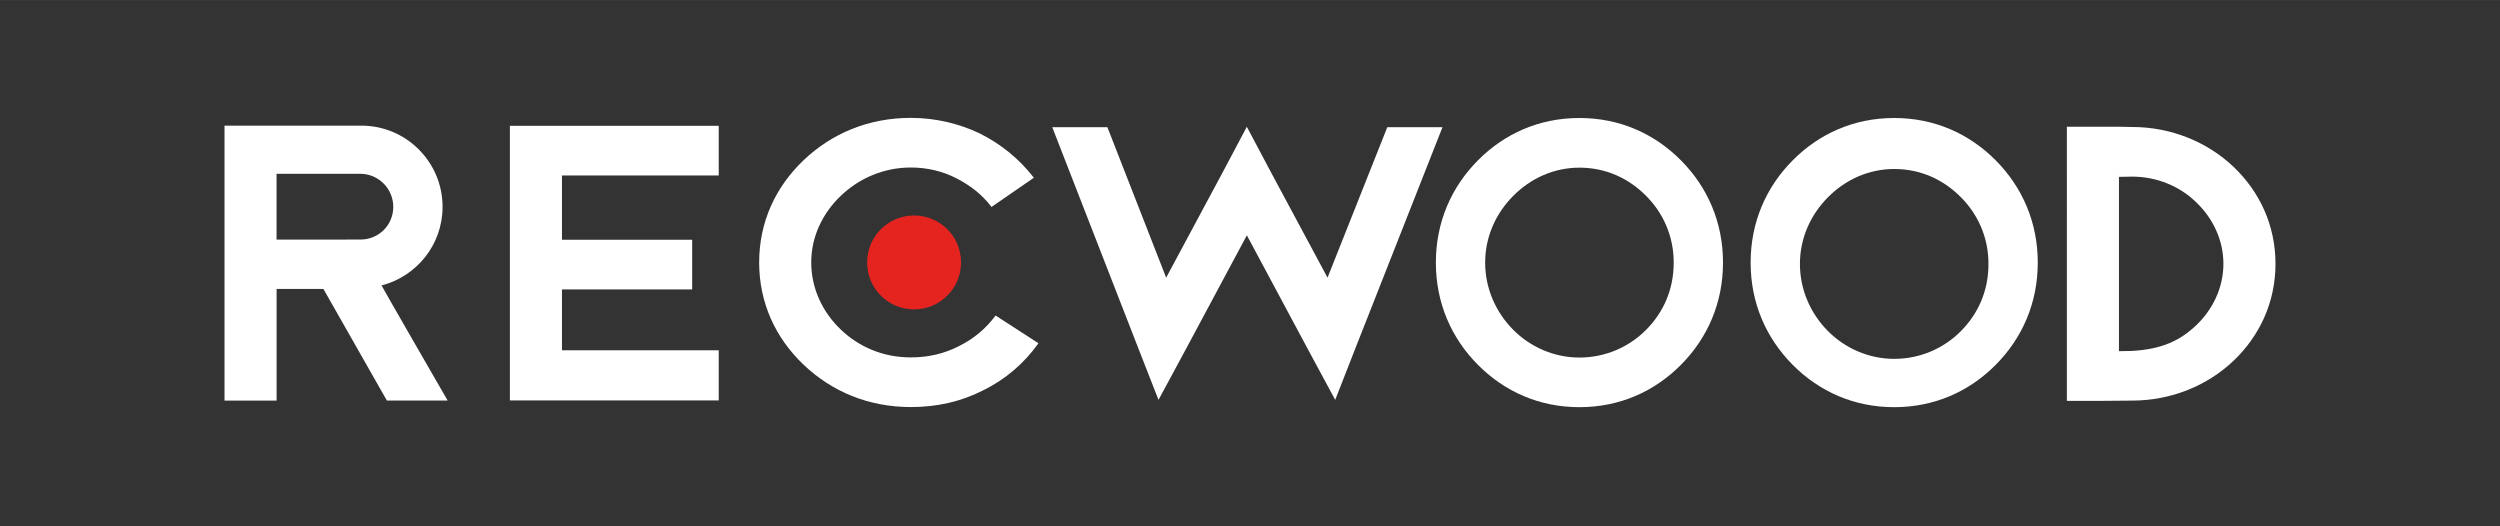
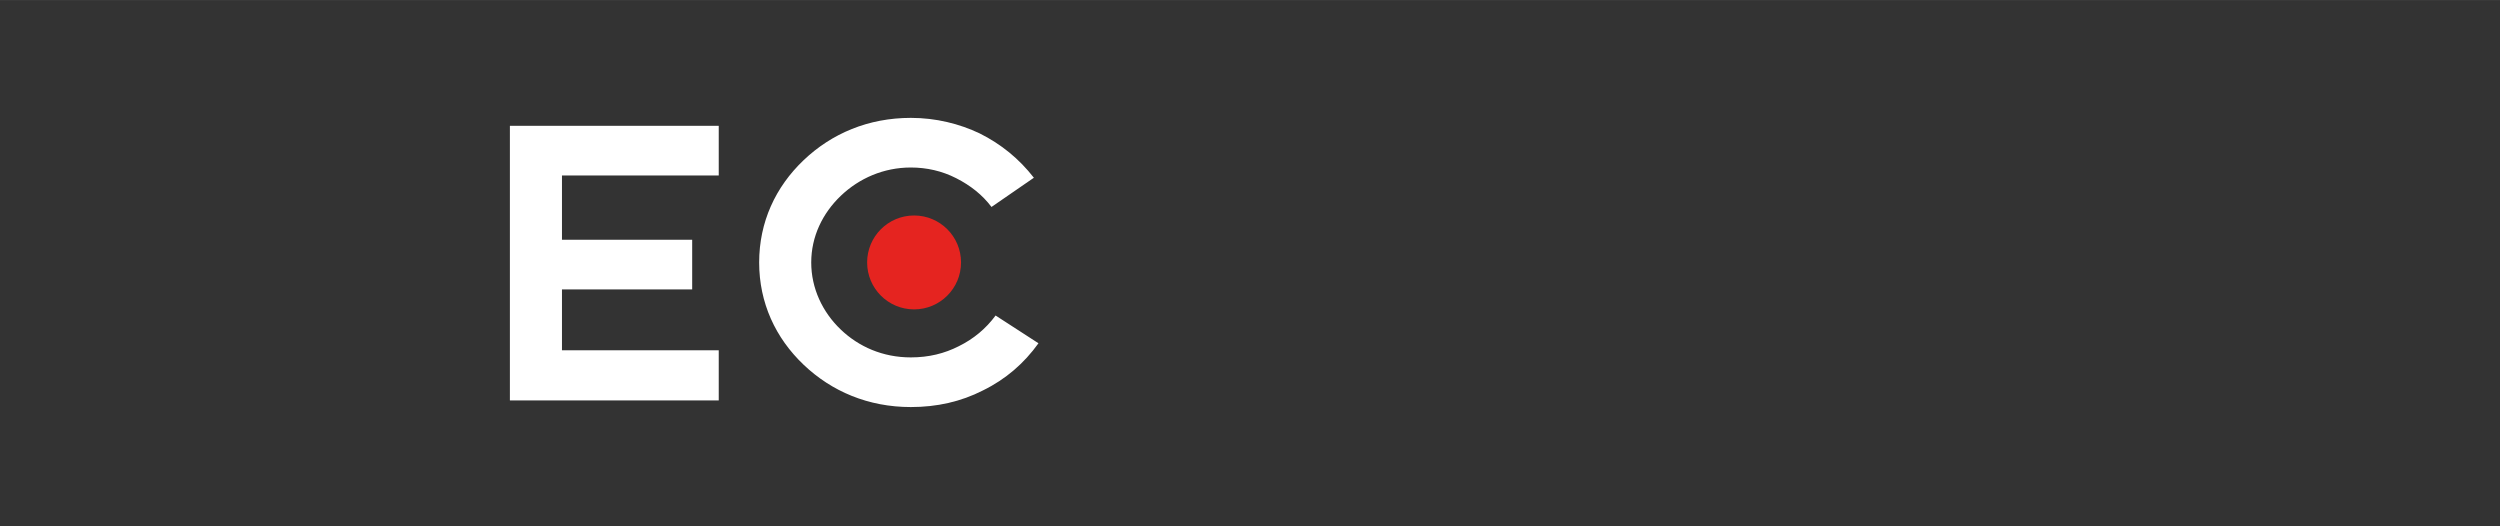
<svg xmlns="http://www.w3.org/2000/svg" id="white" width="36.19cm" height="7.62cm" viewBox="0 0 1026 216">
  <rect x="0" y="0" width="1026" height="216" fill="#333333" stroke="none" />
-   <path d="M230.63,98.38h53.44v20.38h-53.44v24.98h64.34v20.58h-85.71V51.62h85.71v20.38h-64.34v26.38ZM230.63,72.01v26.38-26.38Z" fill="#fff" stroke-width="0" />
-   <path d="M156.59,117.12c14.39-3.69,25.04-16.71,25.04-32.24,0-18.4-14.92-33.33-33.32-33.33h-56.17v112.83h21.38v-45.82l19.21.02,26.05,45.8h24.94s-26.84-46.49-27.14-47.26ZM113.5,71.31h34.33c7.5,0,13.57,6.08,13.57,13.57s-5.99,13.42-13.48,13.42c-.61,0-34.42.02-34.42.02v-27.01Z" fill="#fff" stroke-width="0" />
+   <path d="M230.63,98.38h53.44v20.38h-53.44v24.98h64.34v20.58h-85.71V51.62h85.71v20.38h-64.34v26.38Zv26.38-26.38Z" fill="#fff" stroke-width="0" />
  <path d="M426.19,140.86c-5.87,8.19-13.41,14.78-22.84,19.38-9.01,4.6-18.86,6.8-29.55,6.8-17.4,0-32.48-6.39-44.01-17.38-11.53-10.99-18.23-25.38-18.23-41.96s6.7-30.97,18.23-41.96c11.53-10.99,26.61-17.38,44.01-17.38,10.27,0,19.91,2.4,28.29,6.39,8.8,4.4,16.14,10.39,22.21,18.18l-17.39,11.99c-3.77-5-8.59-8.79-14.46-11.79-5.87-3-12.16-4.4-18.65-4.4-11.11,0-21.17,4.4-28.71,11.59-7.54,7.19-12.16,16.78-12.16,27.38s4.61,20.38,12.16,27.57c7.34,7,17.19,11.39,28.71,11.39,7.34,0,13.83-1.6,19.7-4.6,6.08-3,11.11-7.19,15.09-12.59l17.6,11.39ZM408.59,129.47l17.6,11.39-17.6-11.39Z" fill="#fff" stroke-width="0" />
-   <path d="M591.99,52.2l-35.42,89.91-8.6,21.98-11.32-20.98-24.94-46.55-24.94,46.55-11.32,20.98-8.6-21.98-35-89.91h22.63l24.11,61.74,23.47-43.75,9.64-18.18,9.64,18.18,23.48,43.75,24.52-61.74h22.64ZM569.36,52.2h22.64-22.64Z" fill="#fff" stroke-width="0" />
-   <path d="M689.86,65.79c10.91,10.99,17.26,25.37,17.26,41.96s-6.35,30.97-17.26,41.96c-10.91,10.99-25.19,17.38-41.66,17.38s-30.75-6.4-41.66-17.38c-10.91-10.99-17.26-25.38-17.26-41.96s6.35-30.97,17.26-41.96c10.91-10.99,25.19-17.38,41.66-17.38s30.75,6.39,41.66,17.38ZM648.2,68.79c-10.52,0-20.04,4.4-27.18,11.59-7.14,7.19-11.51,16.78-11.51,27.38s4.36,20.38,11.51,27.57c6.94,6.99,16.66,11.39,27.18,11.39s20.24-4.2,27.38-11.39c7.14-7.19,11.31-16.59,11.31-27.57s-4.37-20.38-11.31-27.38c-7.14-7.19-16.46-11.59-27.38-11.59Z" fill="#fff" stroke-width="0" />
-   <path d="M819.04,65.79c10.91,10.99,17.26,25.38,17.26,41.96s-6.35,30.97-17.26,41.96c-10.91,10.99-25.19,17.38-41.66,17.38s-30.75-6.4-41.66-17.38c-10.91-10.99-17.26-25.38-17.26-41.96s6.35-30.97,17.26-41.96c10.91-10.99,25.19-17.38,41.66-17.38s30.75,6.4,41.66,17.38ZM777.38,69.34c-10.51,0-20.04,4.4-27.18,11.59-7.14,7.19-11.51,16.78-11.51,27.37s4.36,20.38,11.51,27.57c6.94,6.99,16.67,11.39,27.18,11.39s20.24-4.2,27.38-11.39c7.14-7.19,11.31-16.58,11.31-27.57s-4.37-20.38-11.31-27.37c-7.14-7.19-16.46-11.59-27.38-11.59Z" fill="#fff" stroke-width="0" />
-   <path d="M869.62,52l5.35.1c16.14,0,31.02,6.2,41.71,16.39,10.69,10.19,17.18,23.98,17.18,39.76s-6.5,29.57-17.18,39.76c-10.69,10.19-25.57,16.38-41.71,16.38l-11.85.1h-14.88V52h21.38ZM848.25,52,869.62,72.58v71.53l5.35-.1c12.24-.71,19.7-4.2,26.41-10.59,6.71-6.39,11.11-15.38,11.11-25.18s-4.4-18.78-11.11-25.18c-6.71-6.59-16.14-10.59-26.41-10.59l-5.35.1Z" fill="#fff" stroke-width="0" />
  <path d="M394.41,107.69c0,10.64-8.62,19.27-19.27,19.27s-19.27-8.63-19.27-19.27,8.62-19.27,19.27-19.27,19.27,8.62,19.27,19.27Z" fill="#e52420" stroke-width="0" />
</svg>